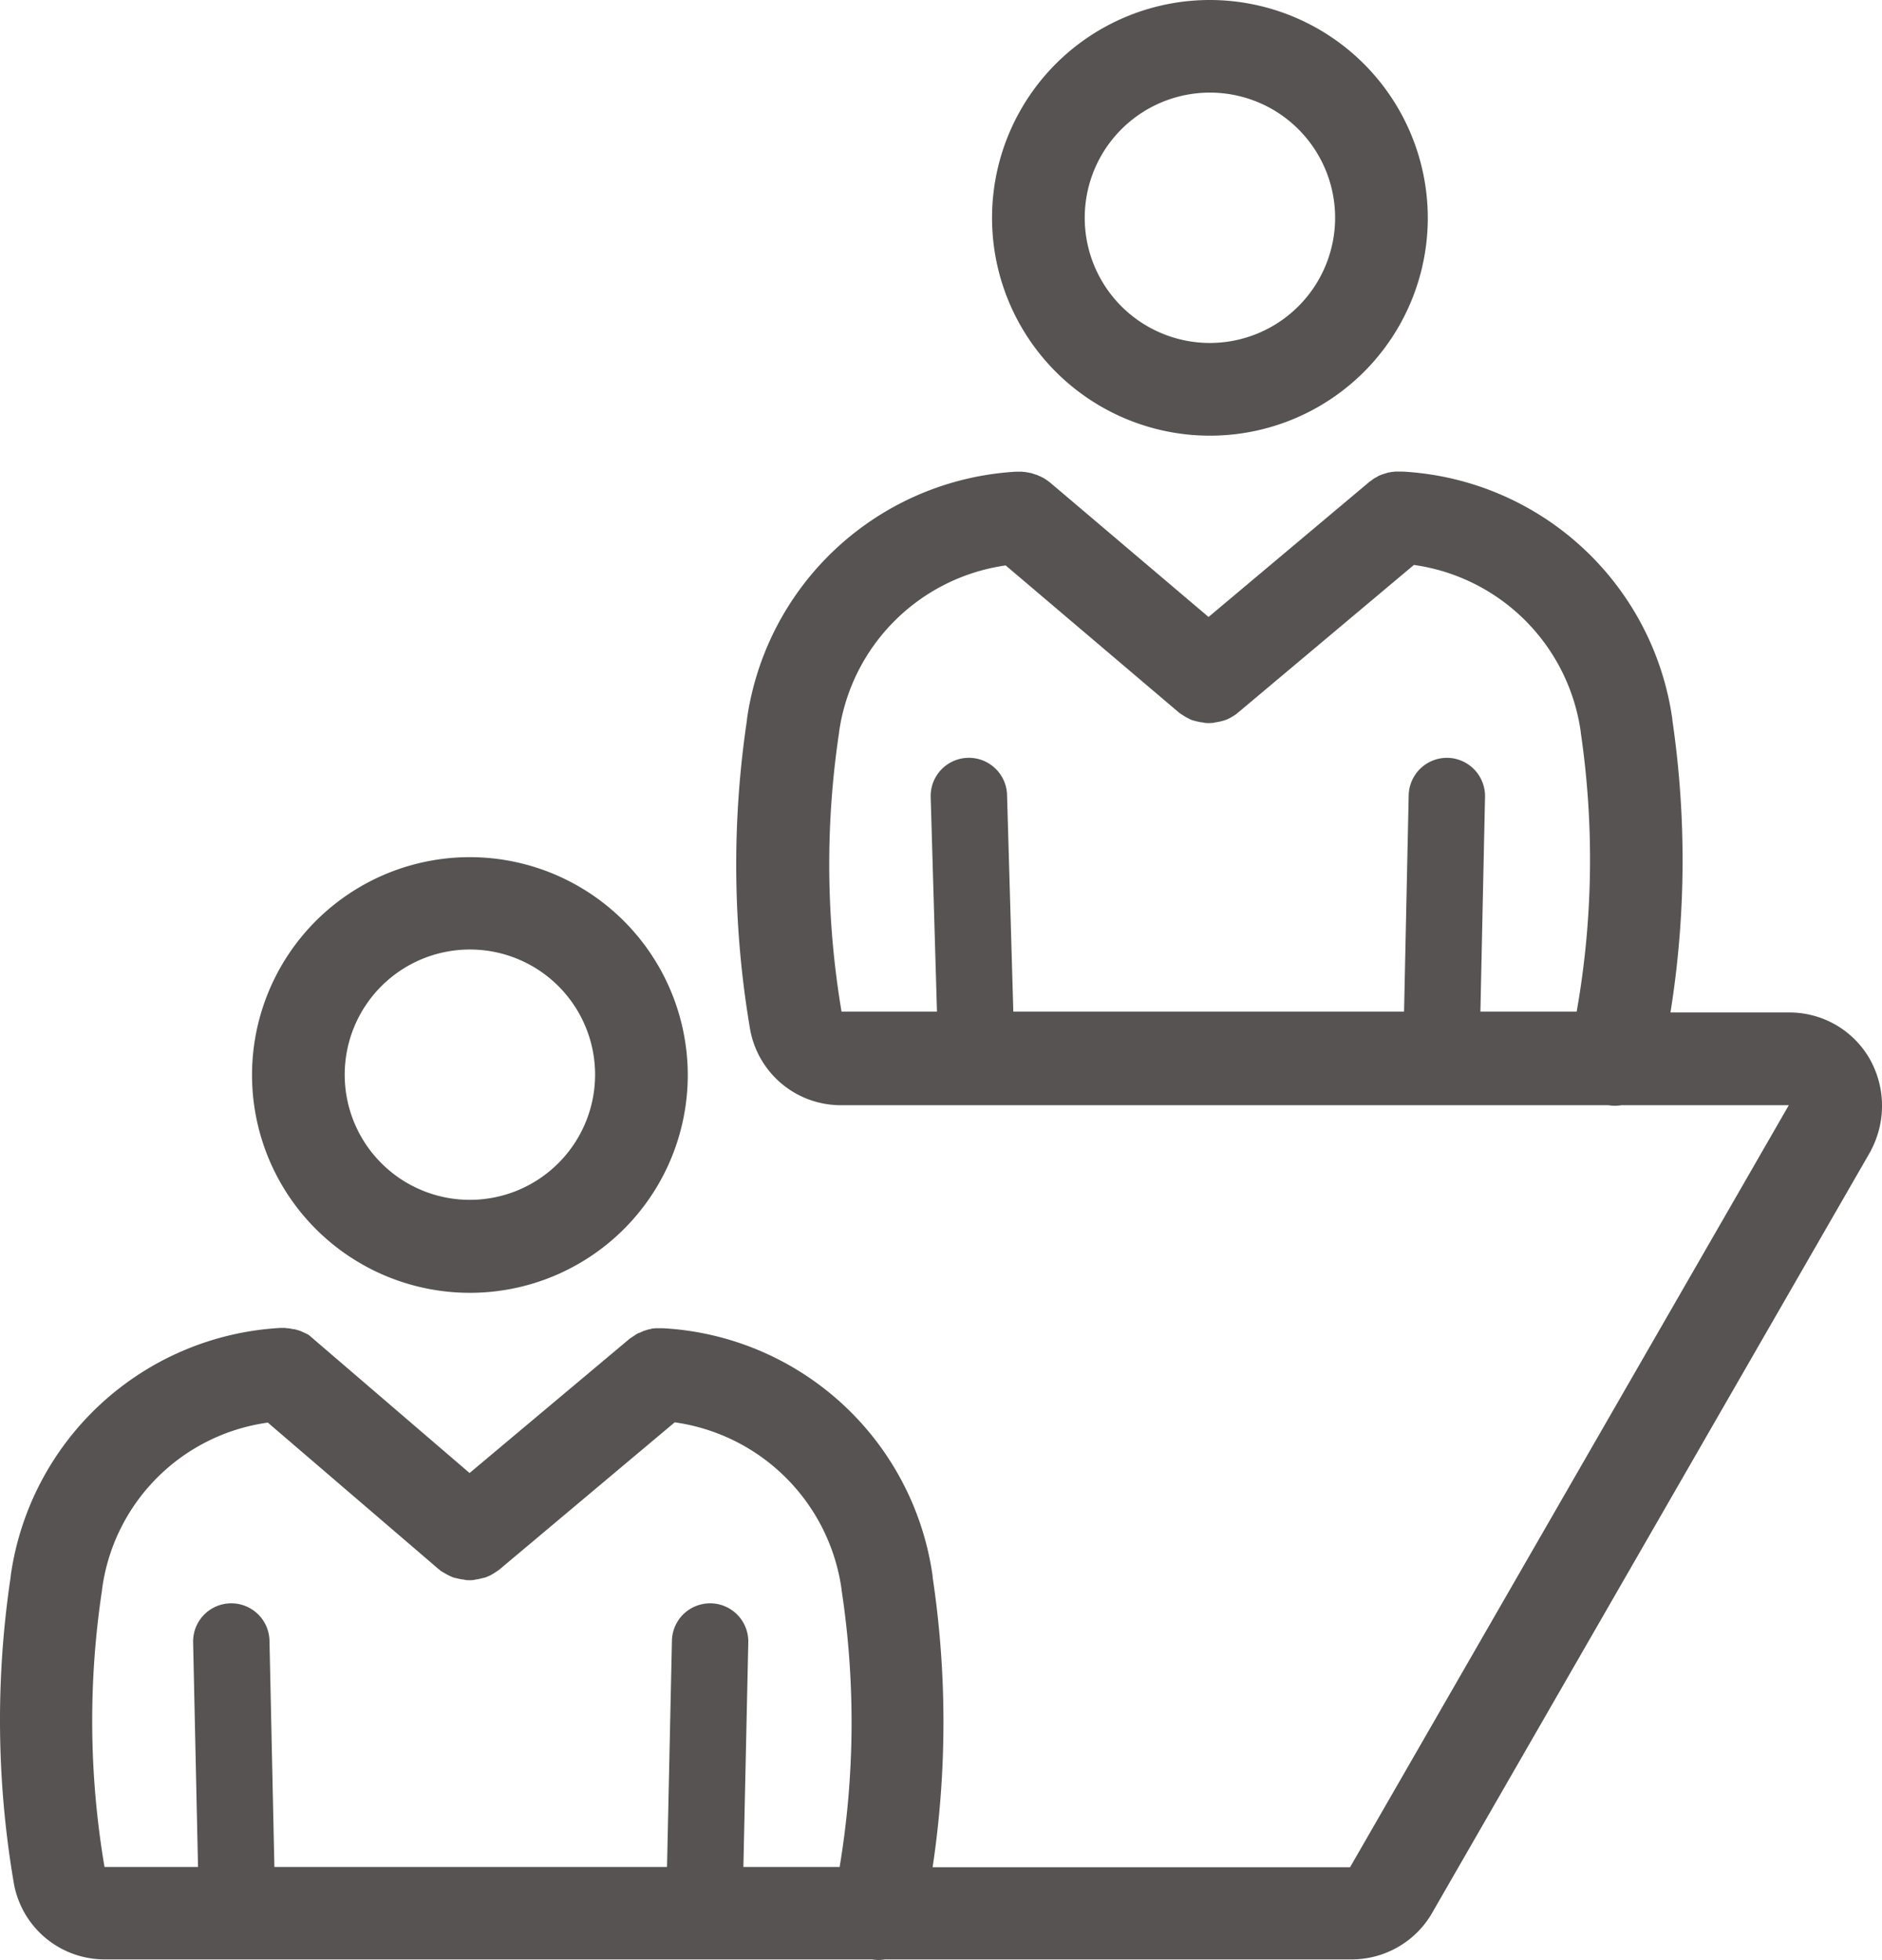
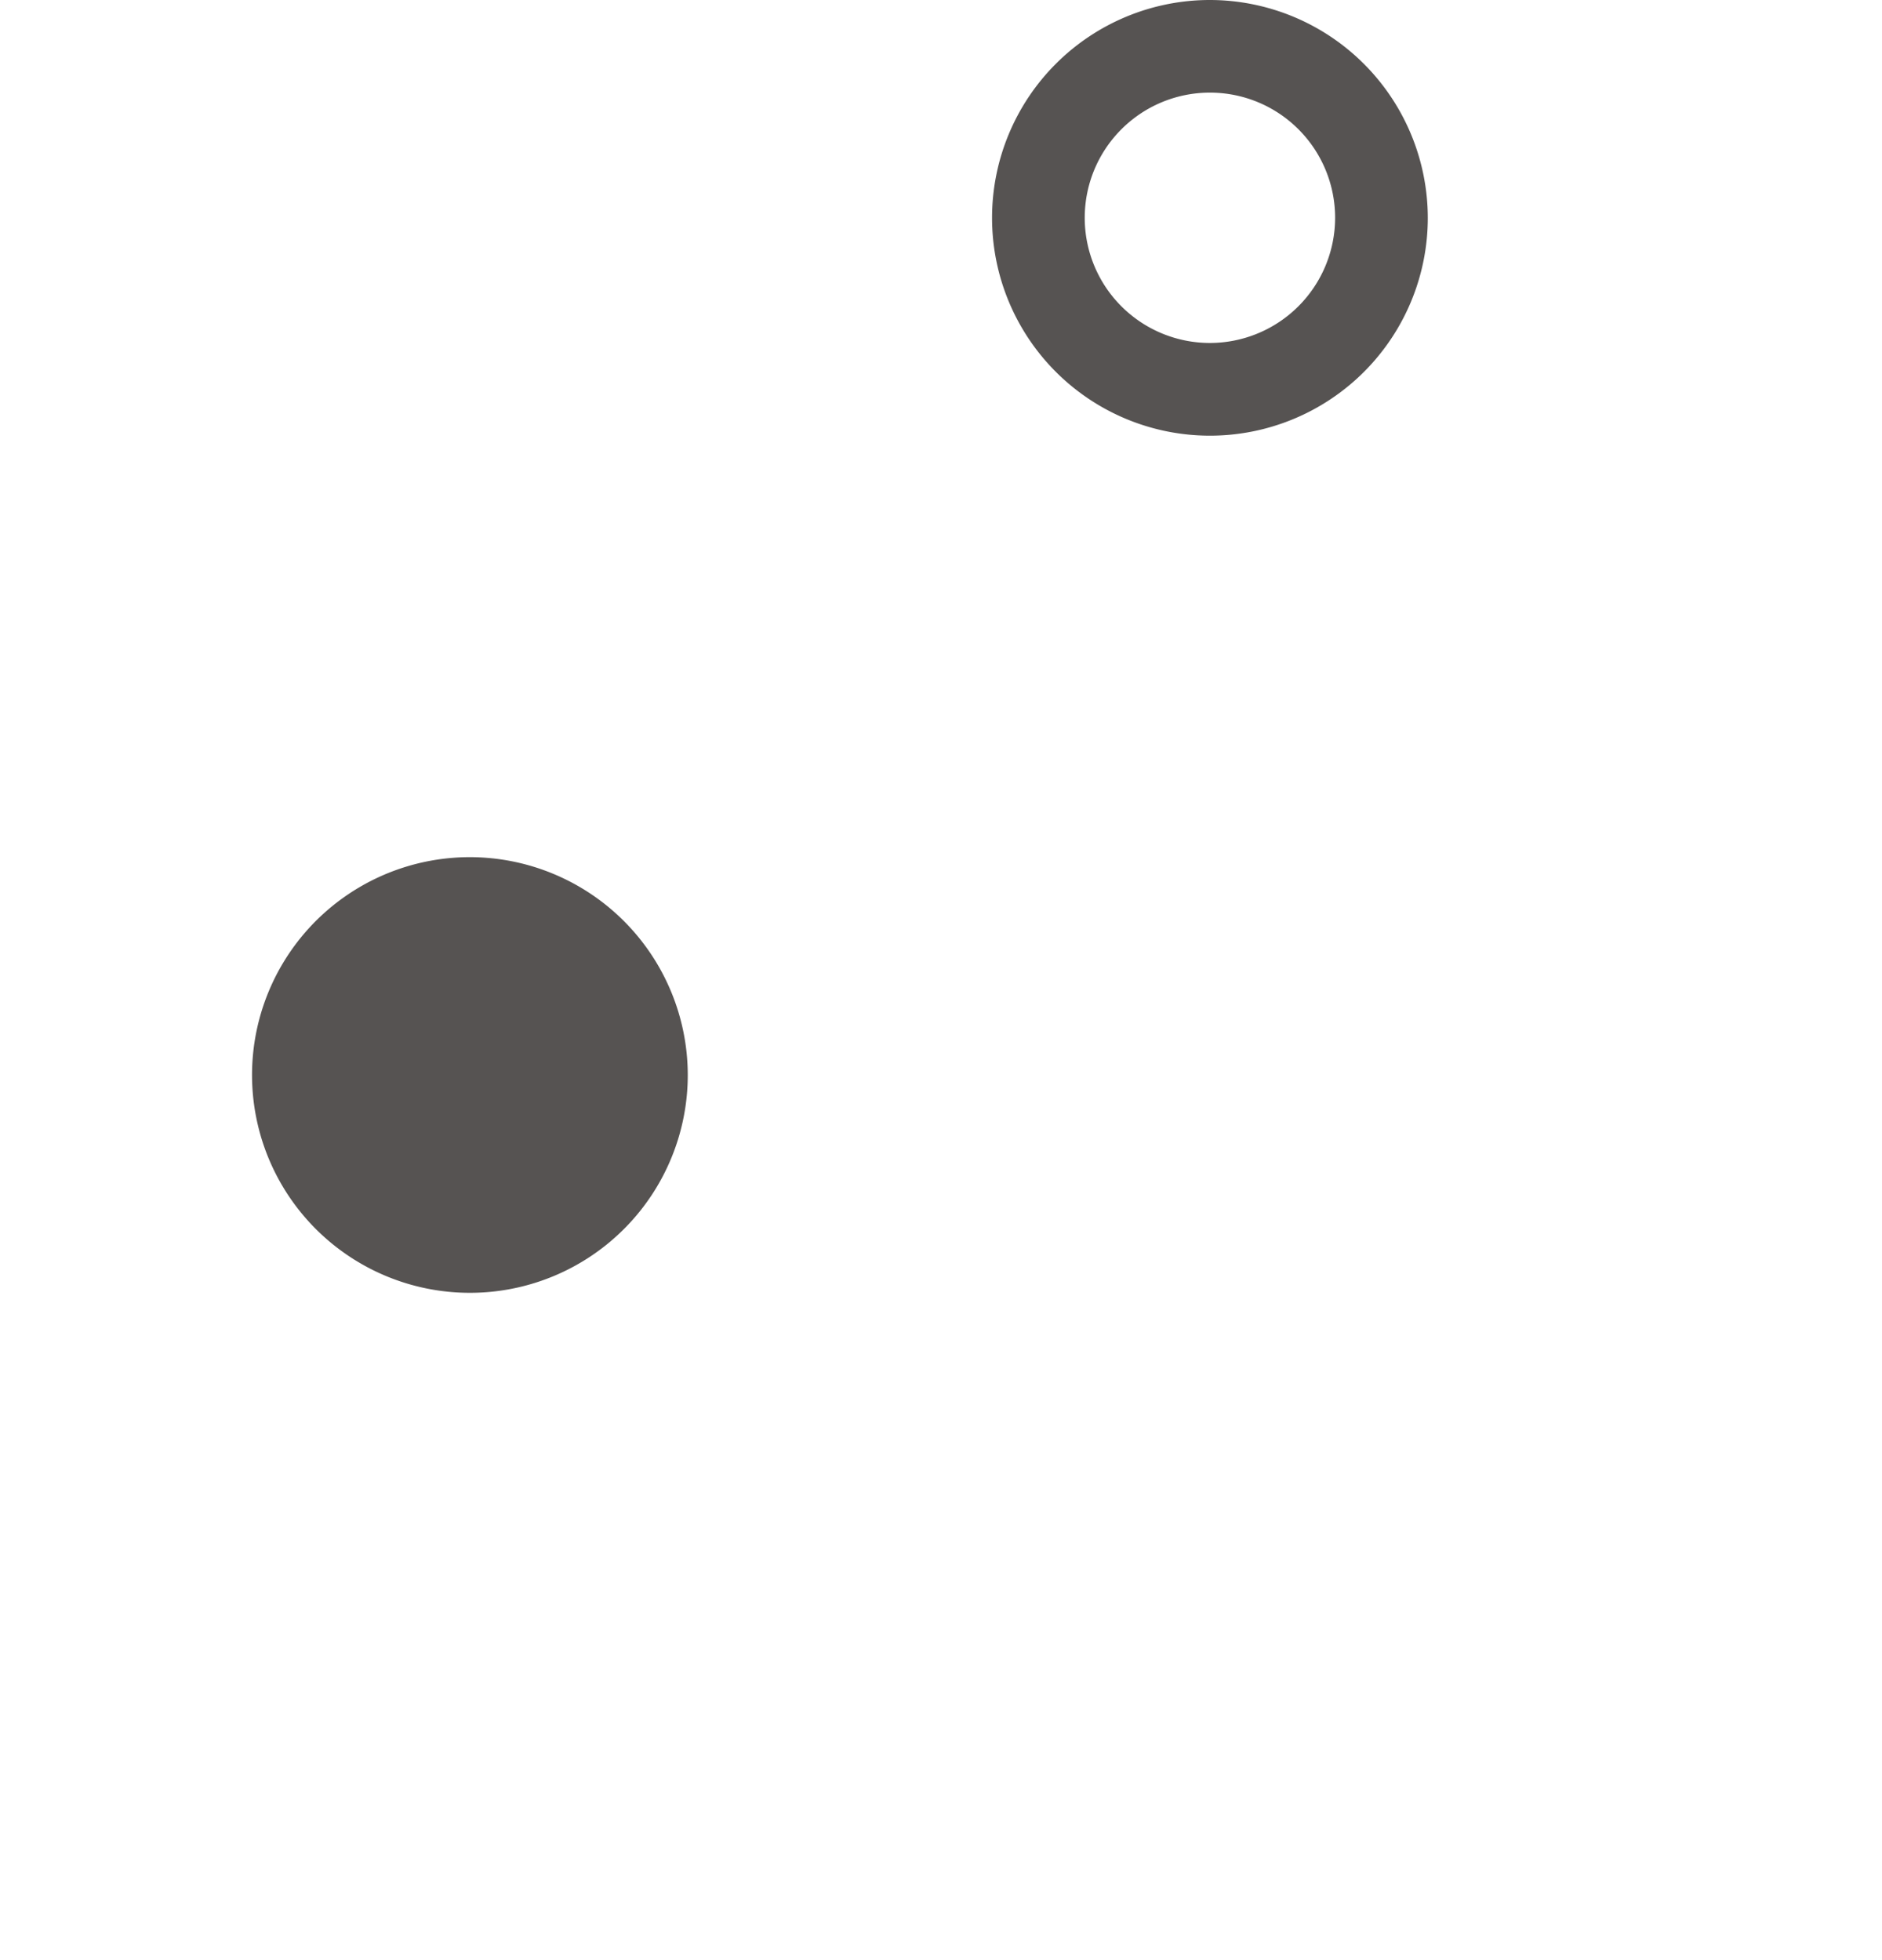
<svg xmlns="http://www.w3.org/2000/svg" width="129.28" height="134.654" viewBox="0 0 129.28 134.654">
  <g id="meeting" transform="translate(-7.344)">
    <g id="Group_5103" data-name="Group 5103" transform="translate(75.491)">
      <g id="Group_5102" data-name="Group 5102">
        <path id="Path_5396" data-name="Path 5396" d="M208.59,0a14.966,14.966,0,1,0,14.966,14.966A14.985,14.985,0,0,0,208.59,0Zm0,23.563a8.6,8.6,0,1,1,8.6-8.6A8.609,8.609,0,0,1,208.59,23.563Z" transform="translate(-193.624)" fill="#565352" />
      </g>
    </g>
    <g id="Group_5105" data-name="Group 5105" transform="translate(24.657 58.889)">
      <g id="Group_5104" data-name="Group 5104">
-         <path id="Path_5397" data-name="Path 5397" d="M69.634,160.972A14.966,14.966,0,1,0,84.6,175.938,14.985,14.985,0,0,0,69.634,160.972Zm0,23.545a8.6,8.6,0,1,1,8.6-8.6A8.609,8.609,0,0,1,69.634,184.517Z" transform="translate(-54.668 -160.972)" fill="#565352" />
+         <path id="Path_5397" data-name="Path 5397" d="M69.634,160.972A14.966,14.966,0,1,0,84.6,175.938,14.985,14.985,0,0,0,69.634,160.972Zm0,23.545A8.609,8.609,0,0,1,69.634,184.517Z" transform="translate(-54.668 -160.972)" fill="#565352" />
      </g>
    </g>
    <g id="Group_5107" data-name="Group 5107" transform="translate(7.344 32.404)">
      <g id="Group_5106" data-name="Group 5106">
-         <path id="Path_5398" data-name="Path 5398" d="M135.766,128.9a6.348,6.348,0,0,0-5.488-3.166h-8.185a66.254,66.254,0,0,0,.131-20.079V105.6a19.8,19.8,0,0,0-18.506-17.026h-.543c-.056,0-.112.019-.187.019-.037,0-.094.019-.131.019-.056.019-.112.019-.187.037-.037.019-.075.019-.112.037-.056.019-.131.037-.187.056-.037.019-.075.019-.112.037a1.949,1.949,0,0,1-.187.075.4.4,0,0,0-.094.056c-.056.037-.112.056-.169.094a.4.4,0,0,0-.094.056,1.045,1.045,0,0,0-.15.112c-.037.019-.075.056-.112.075a.324.324,0,0,0-.094.075L90.363,98.561,79.5,89.345a.262.262,0,0,0-.075-.056c-.056-.037-.094-.075-.15-.112-.037-.019-.075-.056-.112-.075a1.732,1.732,0,0,0-.15-.094l-.112-.056a.668.668,0,0,0-.169-.075l-.112-.056-.169-.056c-.037-.019-.075-.019-.112-.037-.056-.019-.112-.037-.187-.056-.037,0-.075-.019-.112-.019-.056-.019-.112-.019-.187-.037-.037,0-.094-.019-.131-.019a.521.521,0,0,1-.169-.019h-.375A19.822,19.822,0,0,0,58.653,105.6v.056a67.431,67.431,0,0,0,.206,21.166,6.331,6.331,0,0,0,6.237,5.282h52.727a2.728,2.728,0,0,0,.9,0h11.5l-30.138,52.352H71.408a67.043,67.043,0,0,0,0-19.929v-.075A19.8,19.8,0,0,0,52.9,147.428H52.4c-.075,0-.15.019-.225.019a.113.113,0,0,0-.075.019c-.075.019-.169.037-.244.056a.07.07,0,0,0-.056.019c-.094.019-.169.056-.262.075a.018.018,0,0,0-.019.019c-.094.037-.169.075-.262.112h-.019c-.094.037-.169.094-.244.131l-.019.019c-.075.056-.15.094-.225.15-.019,0-.019.019-.037.019-.037.037-.094.056-.131.094L39.6,157.374l-10.714-9.2-.056-.056a.507.507,0,0,1-.15-.131.186.186,0,0,1-.094-.075.763.763,0,0,0-.169-.094l-.112-.056c-.056-.019-.112-.056-.169-.075l-.112-.056-.169-.056a1.2,1.2,0,0,0-.131-.037.549.549,0,0,0-.169-.037.319.319,0,0,0-.131-.019c-.056-.019-.112-.019-.169-.037-.056,0-.094-.019-.15-.019a.367.367,0,0,1-.15-.019H26.6A19.822,19.822,0,0,0,8.08,164.435v.056a66.479,66.479,0,0,0,.206,21.016,6.331,6.331,0,0,0,6.237,5.282H67.25a2.727,2.727,0,0,0,.9,0h32.067a6.375,6.375,0,0,0,5.376-2.978c.019-.037.037-.056.056-.094s.037-.056.056-.094L135.879,135.2v-.019A6.549,6.549,0,0,0,135.766,128.9Zm-20.117-3.222h-6.612l.318-14.76a2.631,2.631,0,0,0-2.566-2.679h-.056a2.631,2.631,0,0,0-2.622,2.566l-.318,14.872H76.952l-.431-14.891a2.623,2.623,0,1,0-5.245.15l.431,14.741H65.152a61.007,61.007,0,0,1-.169-19.18v-.037A13.469,13.469,0,0,1,76.427,95.02l11.894,10.1c.019.019.056.037.075.056a.393.393,0,0,0,.112.075l.169.112c.037.019.056.037.094.056.094.056.187.094.281.15.019,0,.019.019.037.019a1.474,1.474,0,0,0,.262.094c.019,0,.056.019.075.019l.225.056c.037,0,.056.019.094.019.075.019.15.019.244.037a.113.113,0,0,1,.075.019,2.723,2.723,0,0,0,.637,0,.113.113,0,0,0,.075-.019c.075-.019.15-.019.225-.037.037,0,.056-.019.094-.019l.225-.056c.019,0,.056-.019.075-.019.094-.037.169-.056.262-.094.019,0,.019-.019.037-.019a2.018,2.018,0,0,0,.281-.15c.037-.019.056-.037.094-.056l.169-.112a.5.5,0,0,0,.112-.094c.019-.019.056-.037.075-.056l12.044-10.115a13.47,13.47,0,0,1,11.463,11.482v.037A60,60,0,0,1,115.649,125.682ZM65.021,184.44H58.409l.337-15.434a2.623,2.623,0,1,0-5.245-.113l-.337,15.546H26.192l-.337-15.546a2.623,2.623,0,1,0-5.245.113l.337,15.434H14.523a60.067,60.067,0,0,1-.169-19.03v-.037a13.332,13.332,0,0,1,11.388-11.463l11.744,10.077a.324.324,0,0,1,.094.075.394.394,0,0,0,.112.075,1.656,1.656,0,0,0,.187.112c.037.019.056.037.094.056.094.056.187.094.281.15.019,0,.037.019.056.019a1.309,1.309,0,0,0,.244.094.169.169,0,0,0,.094.019l.225.056c.037,0,.056.019.094.019.075.019.15.019.244.037a.113.113,0,0,1,.075.019,1.822,1.822,0,0,0,.318.019,1.519,1.519,0,0,0,.3-.019.113.113,0,0,0,.075-.019c.075-.019.15-.019.225-.037.037,0,.056-.019.094-.019l.225-.056c.037,0,.056-.019.094-.019a1.307,1.307,0,0,0,.244-.094c.019,0,.037-.019.056-.019a2.018,2.018,0,0,0,.281-.15c.037-.019.056-.037.094-.056l.169-.112c.037-.019.075-.056.112-.075.019-.019.056-.037.075-.056l12.044-10.115a13.47,13.47,0,0,1,11.463,11.482v.037A60.586,60.586,0,0,1,65.021,184.44Z" transform="translate(-7.344 -88.577)" fill="#565352" />
-       </g>
+         </g>
    </g>
  </g>
</svg>